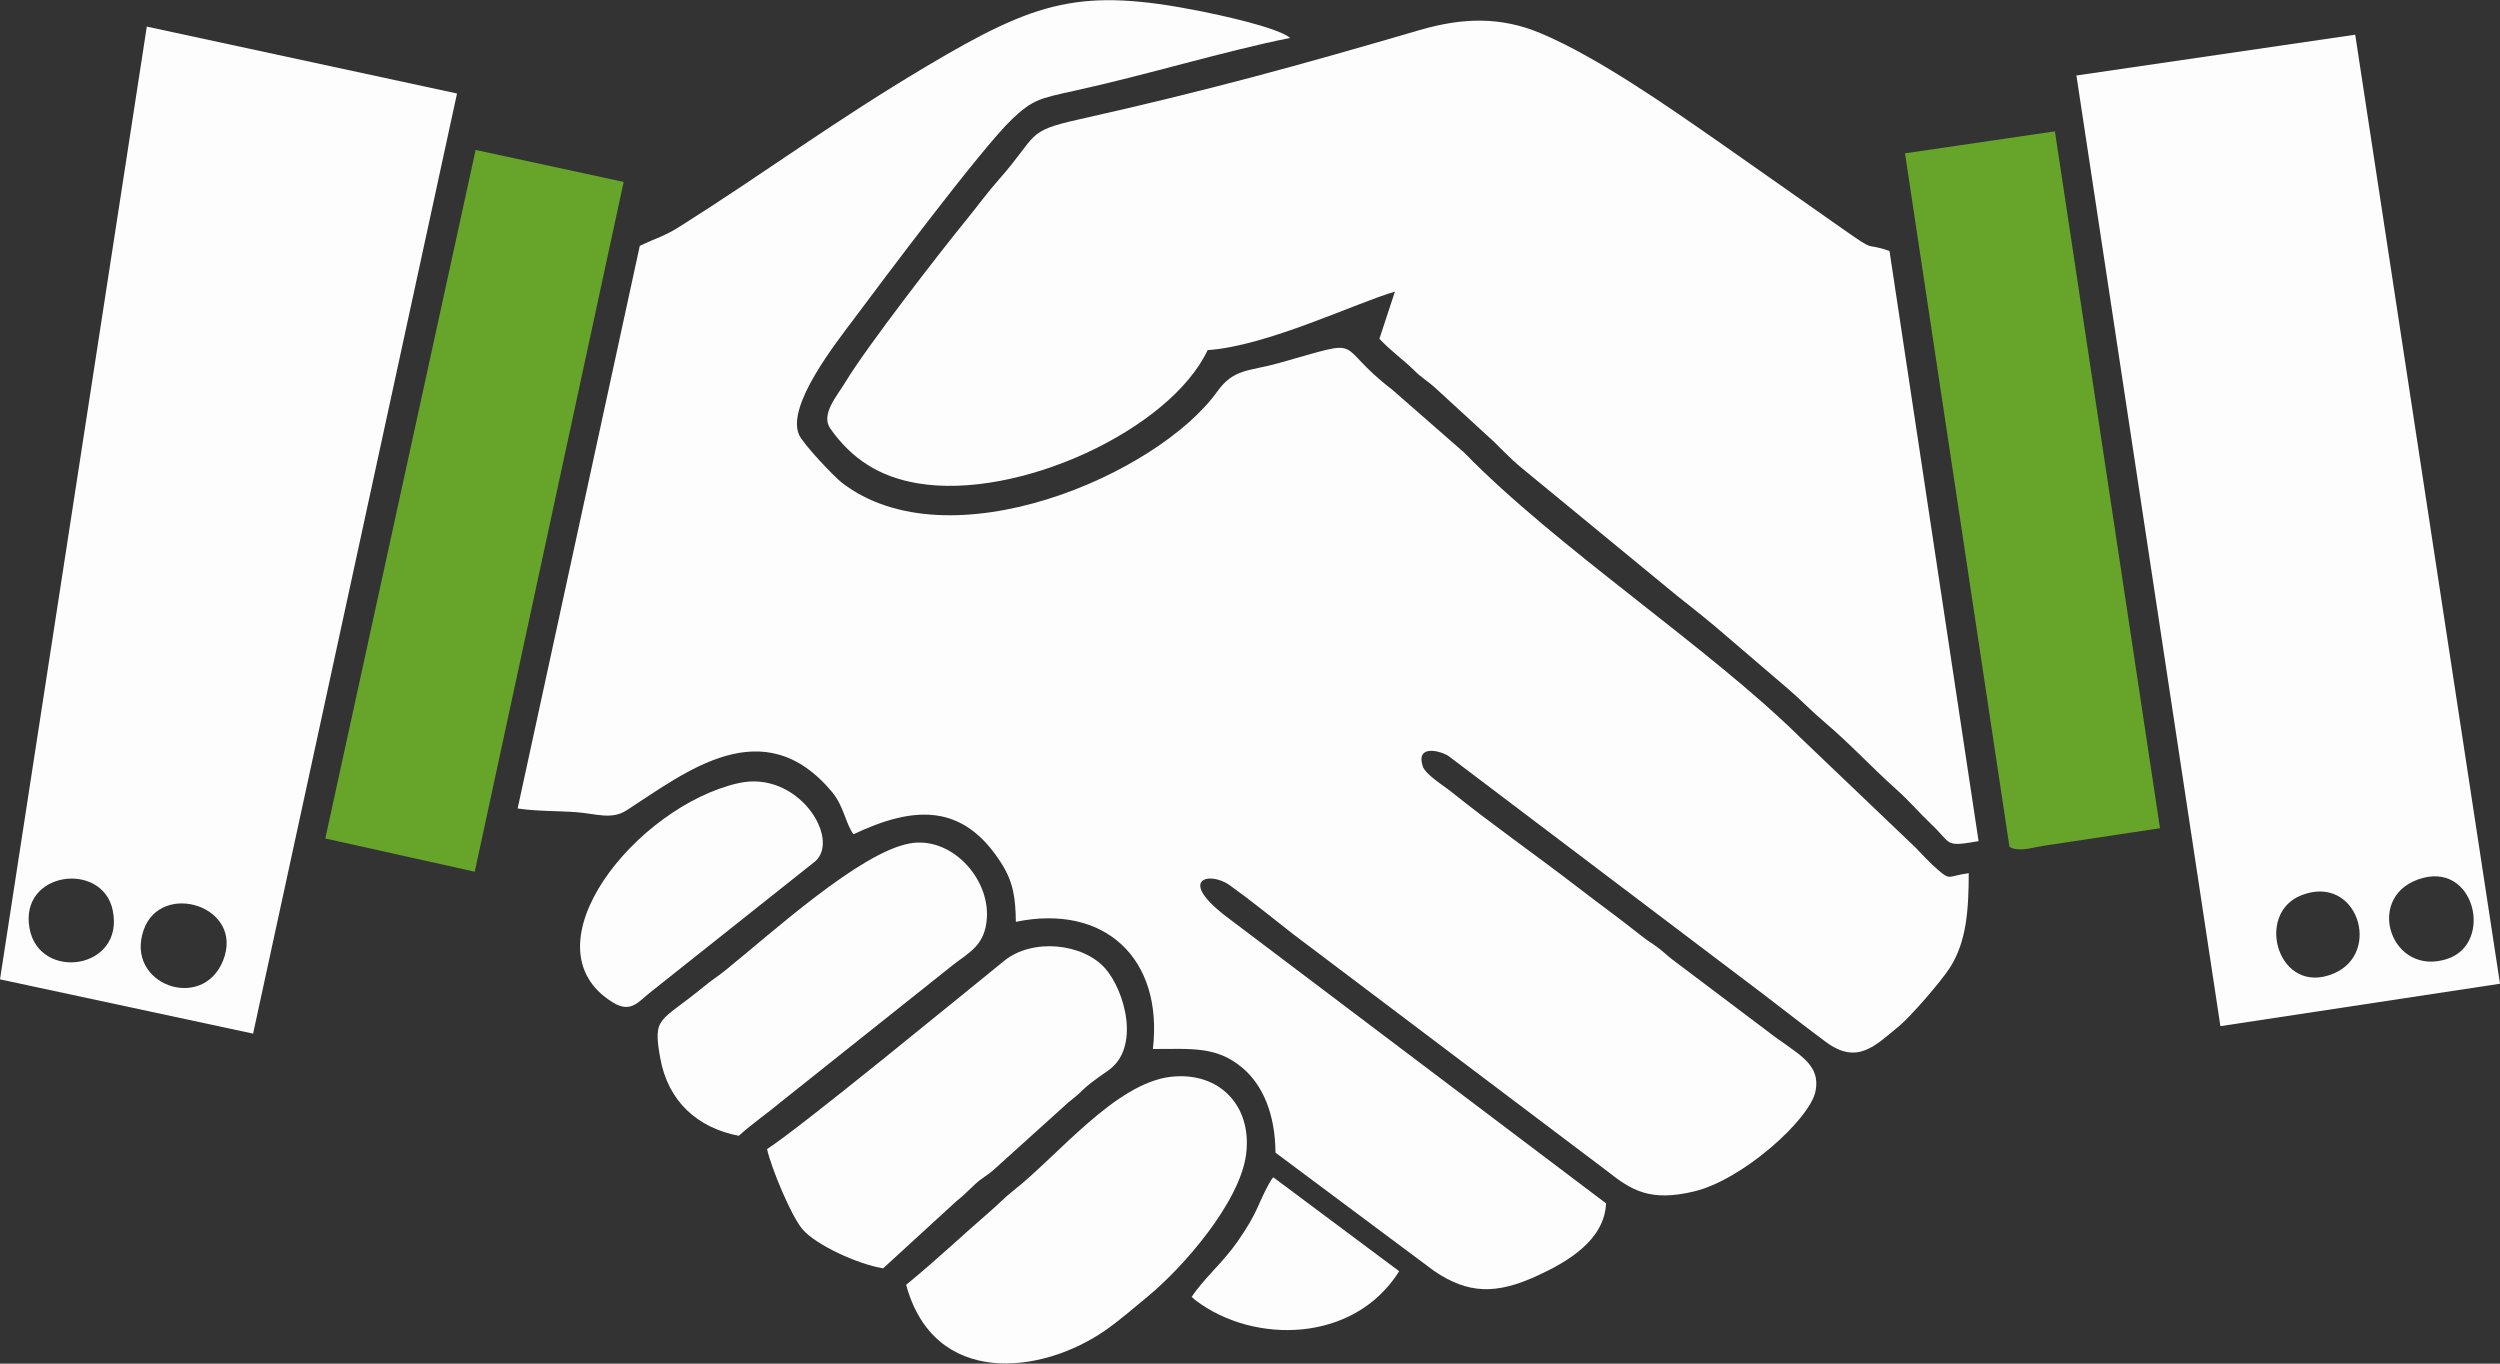
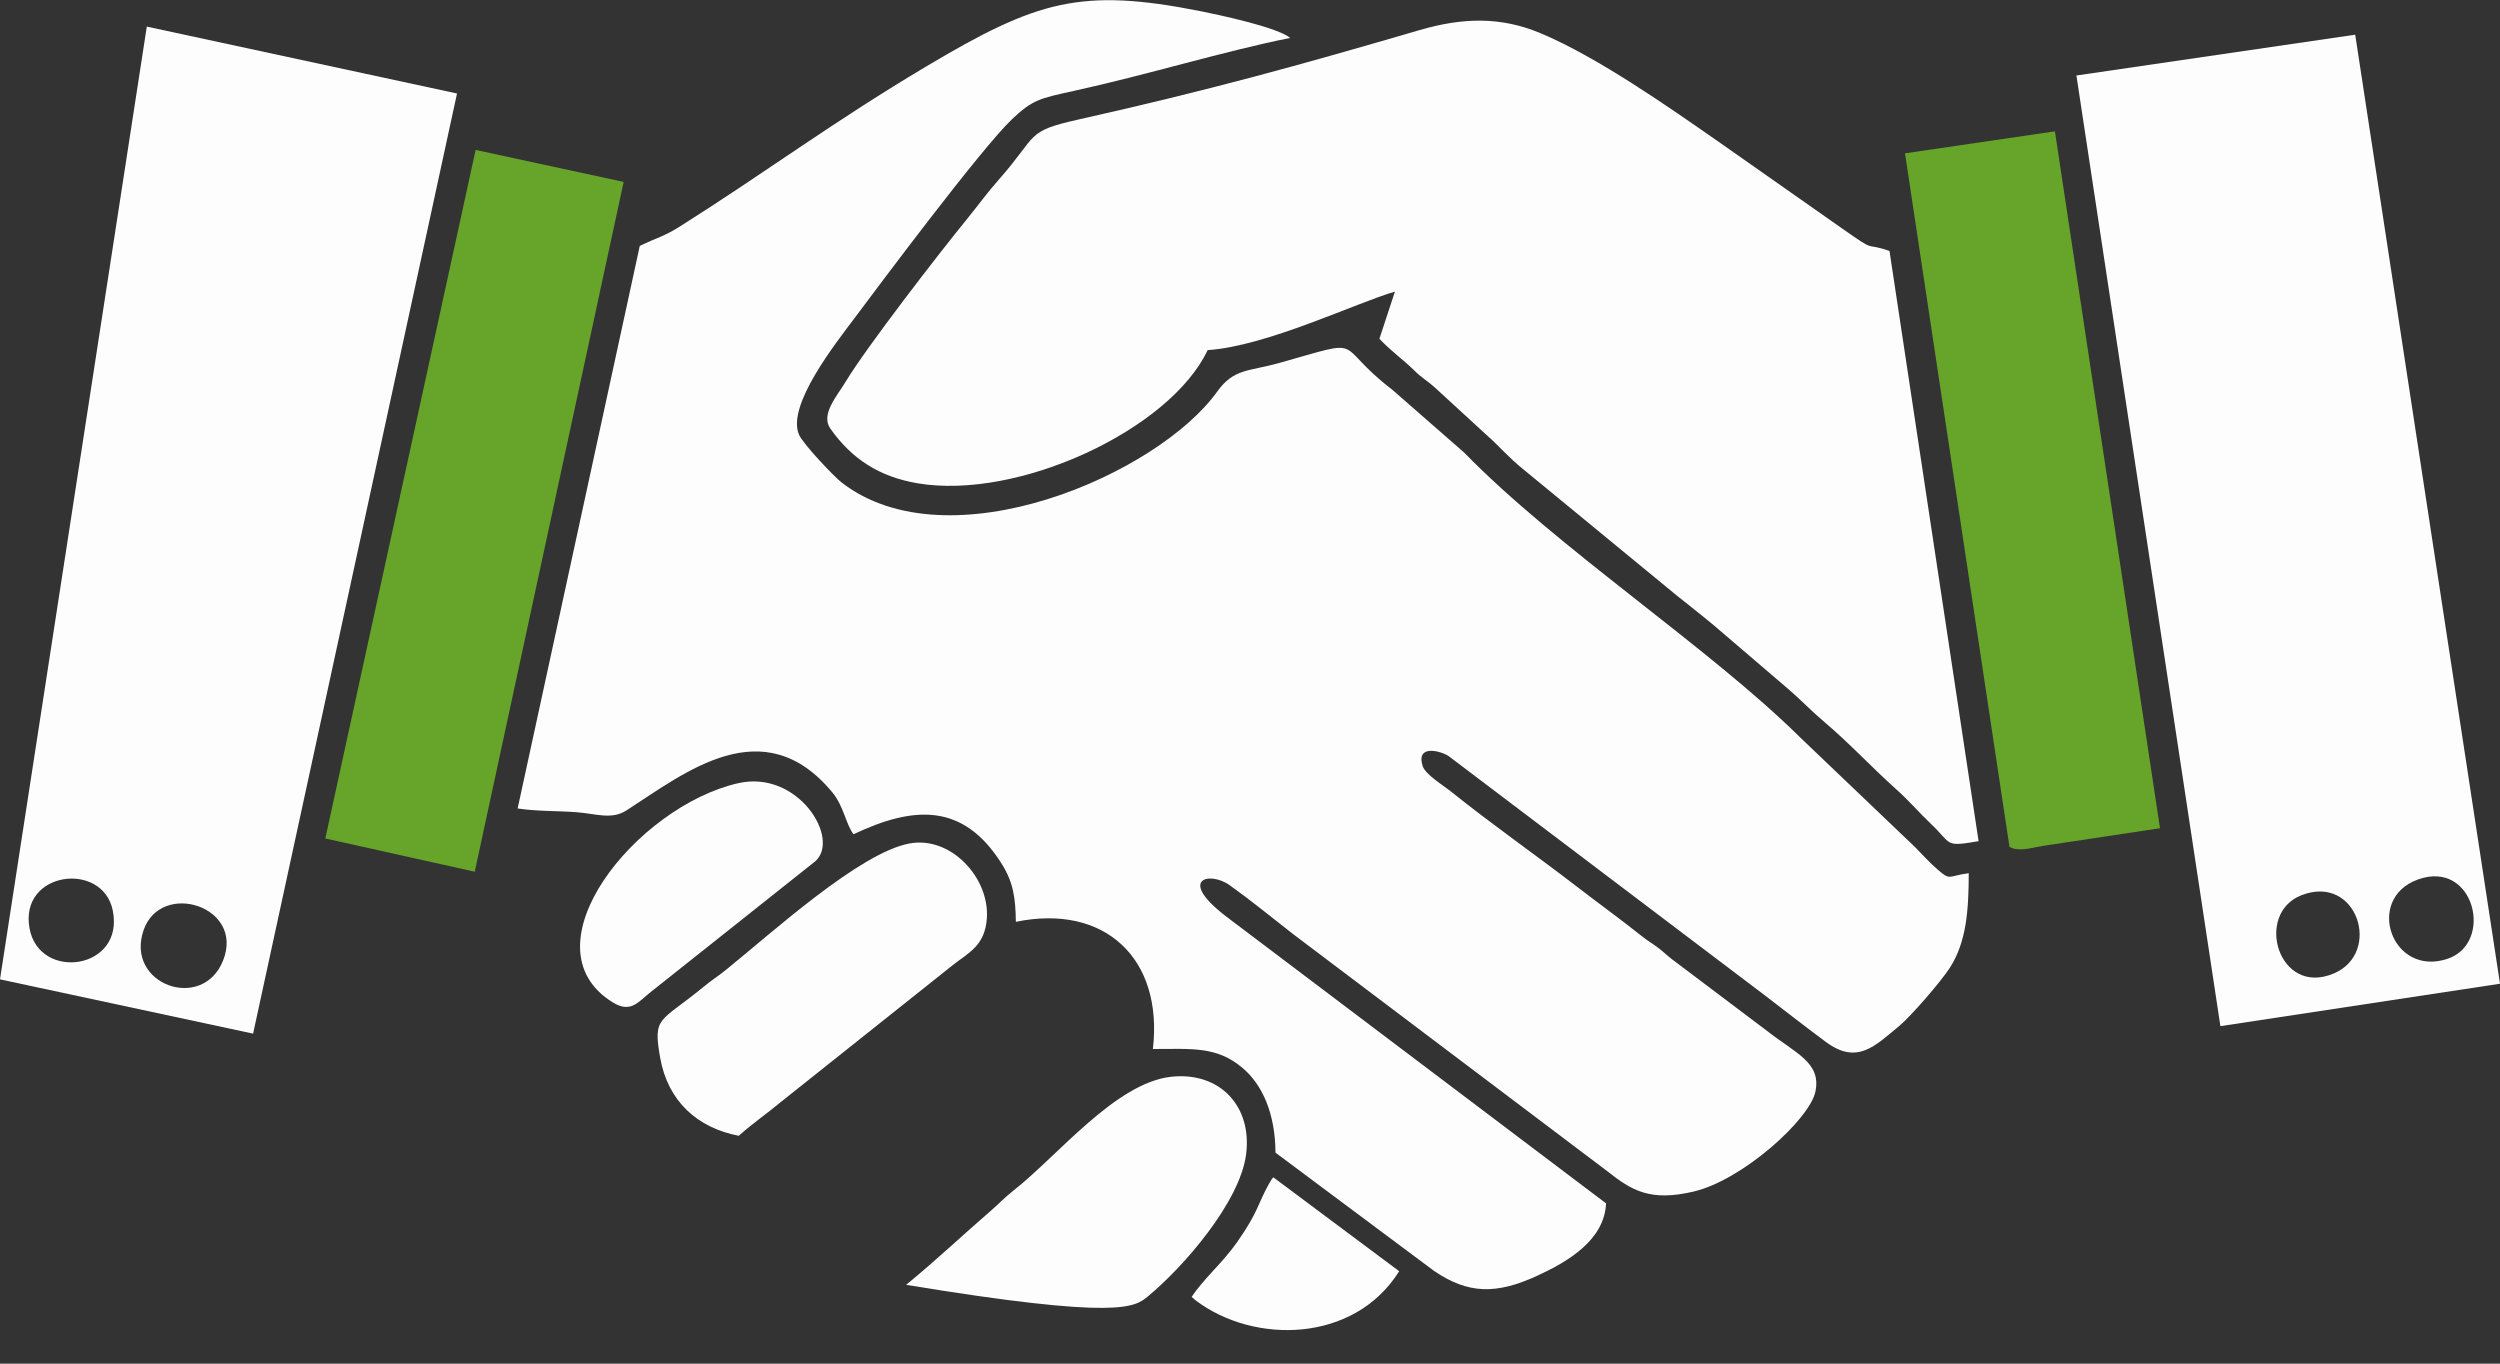
<svg xmlns="http://www.w3.org/2000/svg" width="198" height="108" viewBox="0 0 198 108" fill="none">
  <rect x="0" y="0" width="198" height="108" fill="#333333" stroke="none" />
  <g clip-path="url(#clip0_63_560)">
    <path fill-rule="evenodd" clip-rule="evenodd" d="M50.67 19.476L40.997 64.03C42.551 64.265 44.111 64.212 45.639 64.324C47.23 64.447 48.437 64.944 49.623 64.18C54.248 61.205 60.449 56.147 65.929 62.764C66.821 63.843 67.008 65.323 67.6 66.07C72.349 63.833 76.269 63.544 79.329 68.404C80.259 69.879 80.43 71.112 80.456 73.008C87.496 71.556 92.142 75.914 91.309 83.081C94.396 83.081 96.356 82.846 98.412 84.582C99.988 85.917 100.998 88.193 101.019 91.29L113.565 100.648C116.278 102.501 118.505 102.533 121.752 101.038C124.204 99.911 127.072 98.202 127.2 95.307L97.318 72.741C93.104 69.606 95.785 68.96 97.398 70.114C99.102 71.337 100.752 72.677 102.413 73.98L127.291 92.754C129.246 94.308 130.715 95.179 134.149 94.367C138.005 93.459 143.33 88.657 143.784 86.446C144.249 84.15 142.235 83.439 139.938 81.639L132.413 75.967C131.97 75.625 131.788 75.412 131.302 75.049C130.768 74.648 130.634 74.621 129.972 74.098C128.242 72.72 126.746 71.657 124.93 70.252C121.635 67.716 118.185 65.312 114.959 62.722C114.318 62.204 112.886 61.349 112.673 60.665C112.128 58.935 114.094 59.464 114.729 59.88L139.73 78.798C141.397 80.074 142.977 81.314 144.622 82.531C147.09 84.347 148.484 82.857 150.433 81.244C151.304 80.523 153.713 77.767 154.439 76.629C155.753 74.579 155.919 72.047 155.924 69.157C154.252 69.382 154.498 69.772 153.472 68.88C152.805 68.303 152.319 67.748 151.683 67.101L142.598 58.428C135.393 51.297 123.323 43.403 115.952 35.835L110.264 30.863C105.398 27.14 108.518 26.724 101.238 28.769C98.904 29.421 97.724 29.17 96.404 31.012C91.71 37.576 75.126 44.797 66.639 38.201C66.057 37.747 63.605 35.168 63.285 34.436C62.265 32.118 66.217 27.151 67.702 25.164C69.769 22.397 77.738 11.737 80.146 9.446C81.775 7.902 82.331 7.795 85.039 7.202C90.802 5.942 97.024 4.03 102.183 3.004C101.168 2.15 96.362 1.14 95.101 0.889C85.578 -1.007 82.101 0.067 73.401 5.237C65.939 9.675 60.785 13.553 53.864 17.927C52.571 18.744 52.037 18.814 50.67 19.476Z" fill="#FDFDFD" />
    <path fill-rule="evenodd" clip-rule="evenodd" d="M95.646 27.728C100.314 27.429 107.508 23.941 110.478 23.097L109.249 26.831C110.211 27.851 111.071 28.422 112.021 29.351C112.646 29.966 112.951 30.088 113.559 30.617L117.79 34.5C118.724 35.317 119.44 36.199 120.674 37.192L132.792 47.158C133.941 48.082 134.662 48.632 135.746 49.535L141.626 54.566C142.673 55.469 143.506 56.355 144.548 57.231C146.519 58.903 148.244 60.783 150.182 62.513C151.261 63.475 151.929 64.303 152.976 65.296C154.621 66.856 153.958 67.091 156.704 66.621L149.648 19.877C147.507 19.129 148.815 20.149 145.883 18.087L136.045 11.181C132.242 8.538 126.549 4.532 122.014 2.631C118.868 1.311 115.867 1.381 112.422 2.385C102.856 5.184 95.614 7.181 85.477 9.451C81.15 10.418 82.283 10.631 79.105 14.226C78.154 15.305 77.428 16.314 76.611 17.318C74.416 20.005 68.594 27.535 66.965 30.249C66.265 31.408 64.973 32.834 65.774 33.961C67.499 36.396 69.689 37.769 72.669 38.276C80.627 39.633 92.66 34.046 95.646 27.728Z" fill="#FDFDFD" />
    <path fill-rule="evenodd" clip-rule="evenodd" d="M17.673 76.063C16.044 80.186 9.875 77.975 11.376 73.66C12.743 69.718 19.377 71.753 17.673 76.063ZM2.339 73.526C1.511 68.992 8.108 68.18 8.925 72.079C9.918 76.8 3.108 77.756 2.339 73.526ZM0 77.564L20.045 81.864L36.196 7.405L11.627 2.107L0 77.564Z" fill="#FDFDFD" />
    <path fill-rule="evenodd" clip-rule="evenodd" d="M182.282 70.899C186.693 69.19 188.68 75.46 184.845 77.094C180.455 78.969 178.511 72.362 182.282 70.899ZM191.484 69.66C195.981 68.025 197.551 74.696 193.85 75.935C189.428 77.42 187.27 71.192 191.484 69.66ZM164.453 5.979L175.856 81.271L198 77.911L186.533 2.748L164.453 5.979Z" fill="#FDFDFD" />
    <path fill-rule="evenodd" clip-rule="evenodd" d="M25.765 66.407L37.6 69.04L49.393 14.408L37.67 11.876L25.765 66.407Z" fill="#67A52A" />
    <path fill-rule="evenodd" clip-rule="evenodd" d="M150.877 12.143L159.15 67.069C159.882 67.491 160.832 67.15 161.863 66.984L171.071 65.595L162.75 10.402L150.877 12.143Z" fill="#67A52A" />
-     <path fill-rule="evenodd" clip-rule="evenodd" d="M60.753 91.007C61.053 92.418 62.65 96.3 63.557 97.358C64.61 98.592 67.905 100.119 69.945 100.45L75.751 95.131C76.402 94.613 76.499 94.463 77.214 93.801C77.818 93.24 78.181 93.128 78.784 92.572L84.649 87.279C86.16 86.115 85.332 86.468 87.752 84.796C90.369 82.985 89.071 78.44 87.528 76.694C85.77 74.707 81.791 74.28 79.548 76.085C75.863 79.06 63.552 89.186 60.753 91.007Z" fill="#FDFDFD" />
-     <path fill-rule="evenodd" clip-rule="evenodd" d="M71.766 101.759C73.983 109.904 82.496 108.868 87.522 105.375C88.713 104.547 89.867 103.532 90.914 102.672C93.76 100.322 98.204 95.19 98.69 91.435C99.187 87.605 96.602 84.871 92.778 85.277C88.361 85.752 83.784 91.531 80.253 94.303C79.522 94.88 79.222 95.243 78.512 95.857C76.253 97.807 74.287 99.687 71.766 101.759Z" fill="#FDFDFD" />
+     <path fill-rule="evenodd" clip-rule="evenodd" d="M71.766 101.759C88.713 104.547 89.867 103.532 90.914 102.672C93.76 100.322 98.204 95.19 98.69 91.435C99.187 87.605 96.602 84.871 92.778 85.277C88.361 85.752 83.784 91.531 80.253 94.303C79.522 94.88 79.222 95.243 78.512 95.857C76.253 97.807 74.287 99.687 71.766 101.759Z" fill="#FDFDFD" />
    <path fill-rule="evenodd" clip-rule="evenodd" d="M58.51 89.955C59.723 88.871 60.641 88.283 61.827 87.29L75.526 76.384C76.739 75.438 78.015 74.883 78.16 72.715C78.373 69.521 75.313 66.198 72.034 66.802C68.081 67.534 61.117 73.889 57.458 76.843C56.86 77.329 56.416 77.585 55.727 78.152C52.245 81.014 51.7 80.454 52.283 83.765C52.897 87.231 55.236 89.325 58.51 89.955Z" fill="#FDFDFD" />
    <path fill-rule="evenodd" clip-rule="evenodd" d="M58.499 62.022C50.403 63.833 41.387 75.006 48.544 79.396C49.975 80.277 50.563 79.327 51.562 78.547L64.578 68.207C66.586 66.402 63.2 60.975 58.499 62.022Z" fill="#FDFDFD" />
    <path fill-rule="evenodd" clip-rule="evenodd" d="M94.38 102.715L94.685 102.982C99.315 106.496 107.263 106.368 110.814 100.68L100.843 93.24C100.731 93.384 100.72 93.368 100.517 93.731C99.577 95.413 99.684 95.932 98.007 98.34C96.826 100.033 95.347 101.246 94.38 102.715Z" fill="#FDFDFD" />
  </g>
  <defs>
    <clipPath id="clip0_63_560">
      <rect width="198" height="108" fill="white" />
    </clipPath>
  </defs>
</svg>